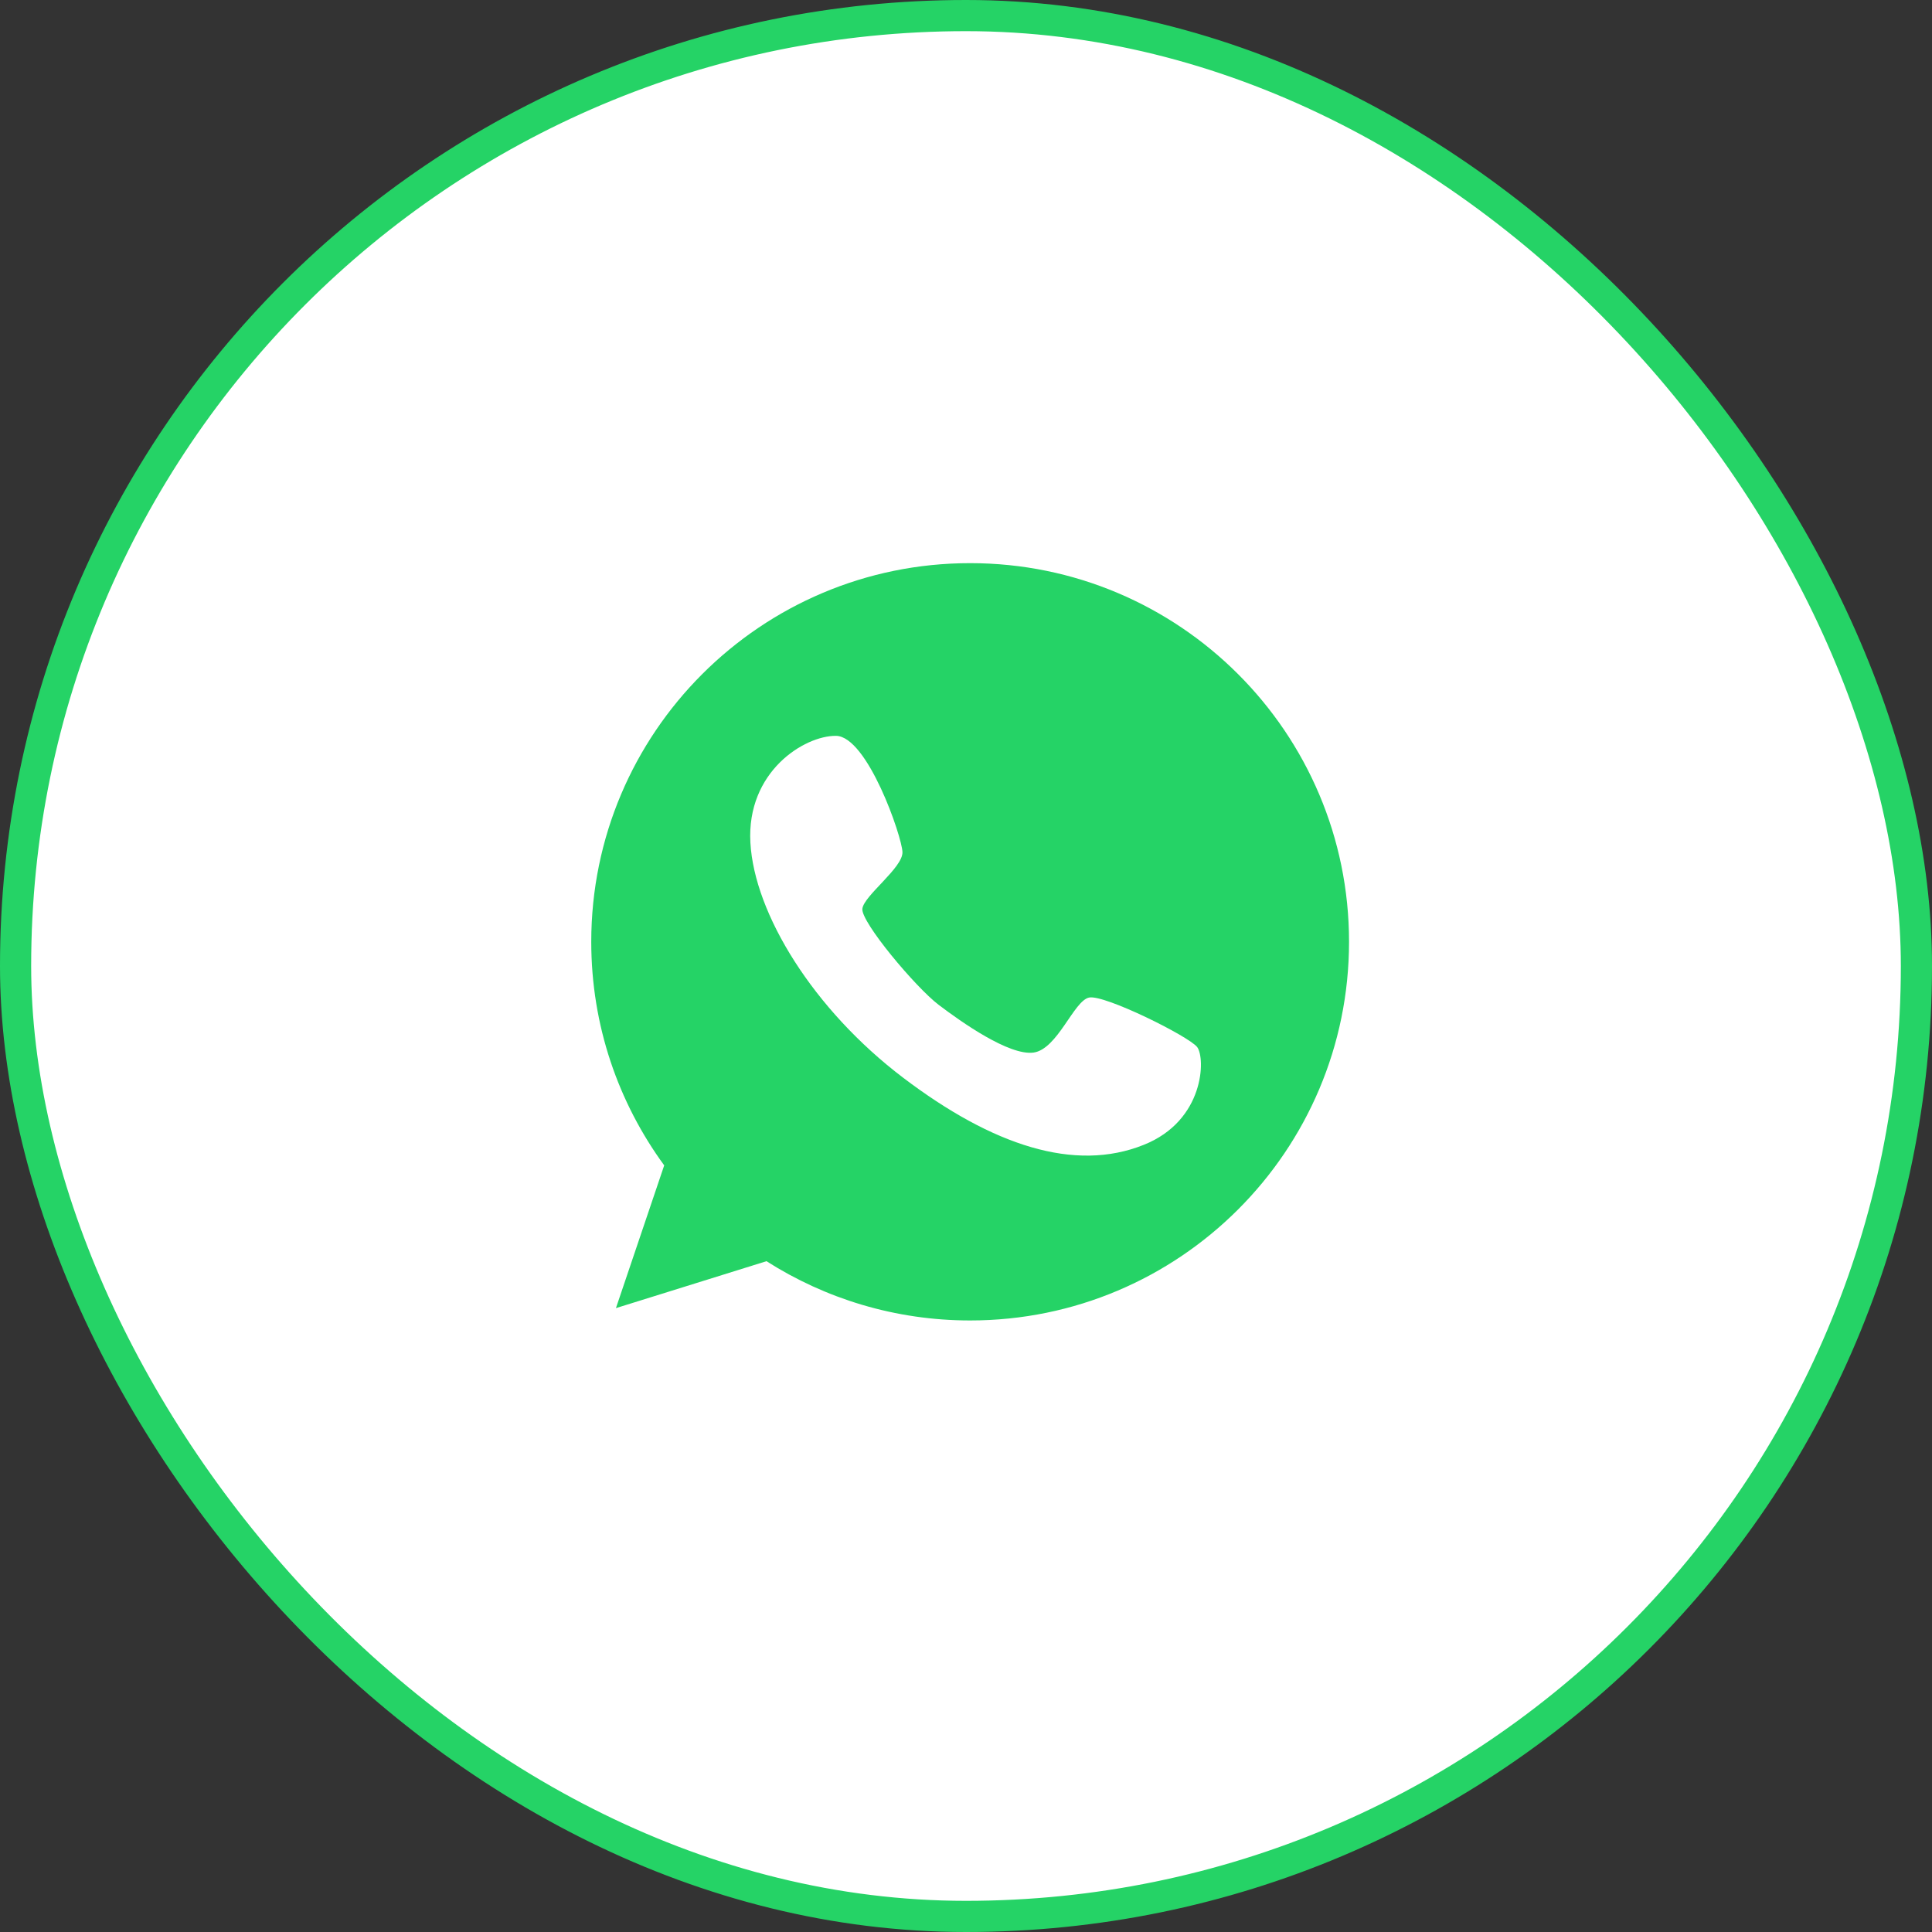
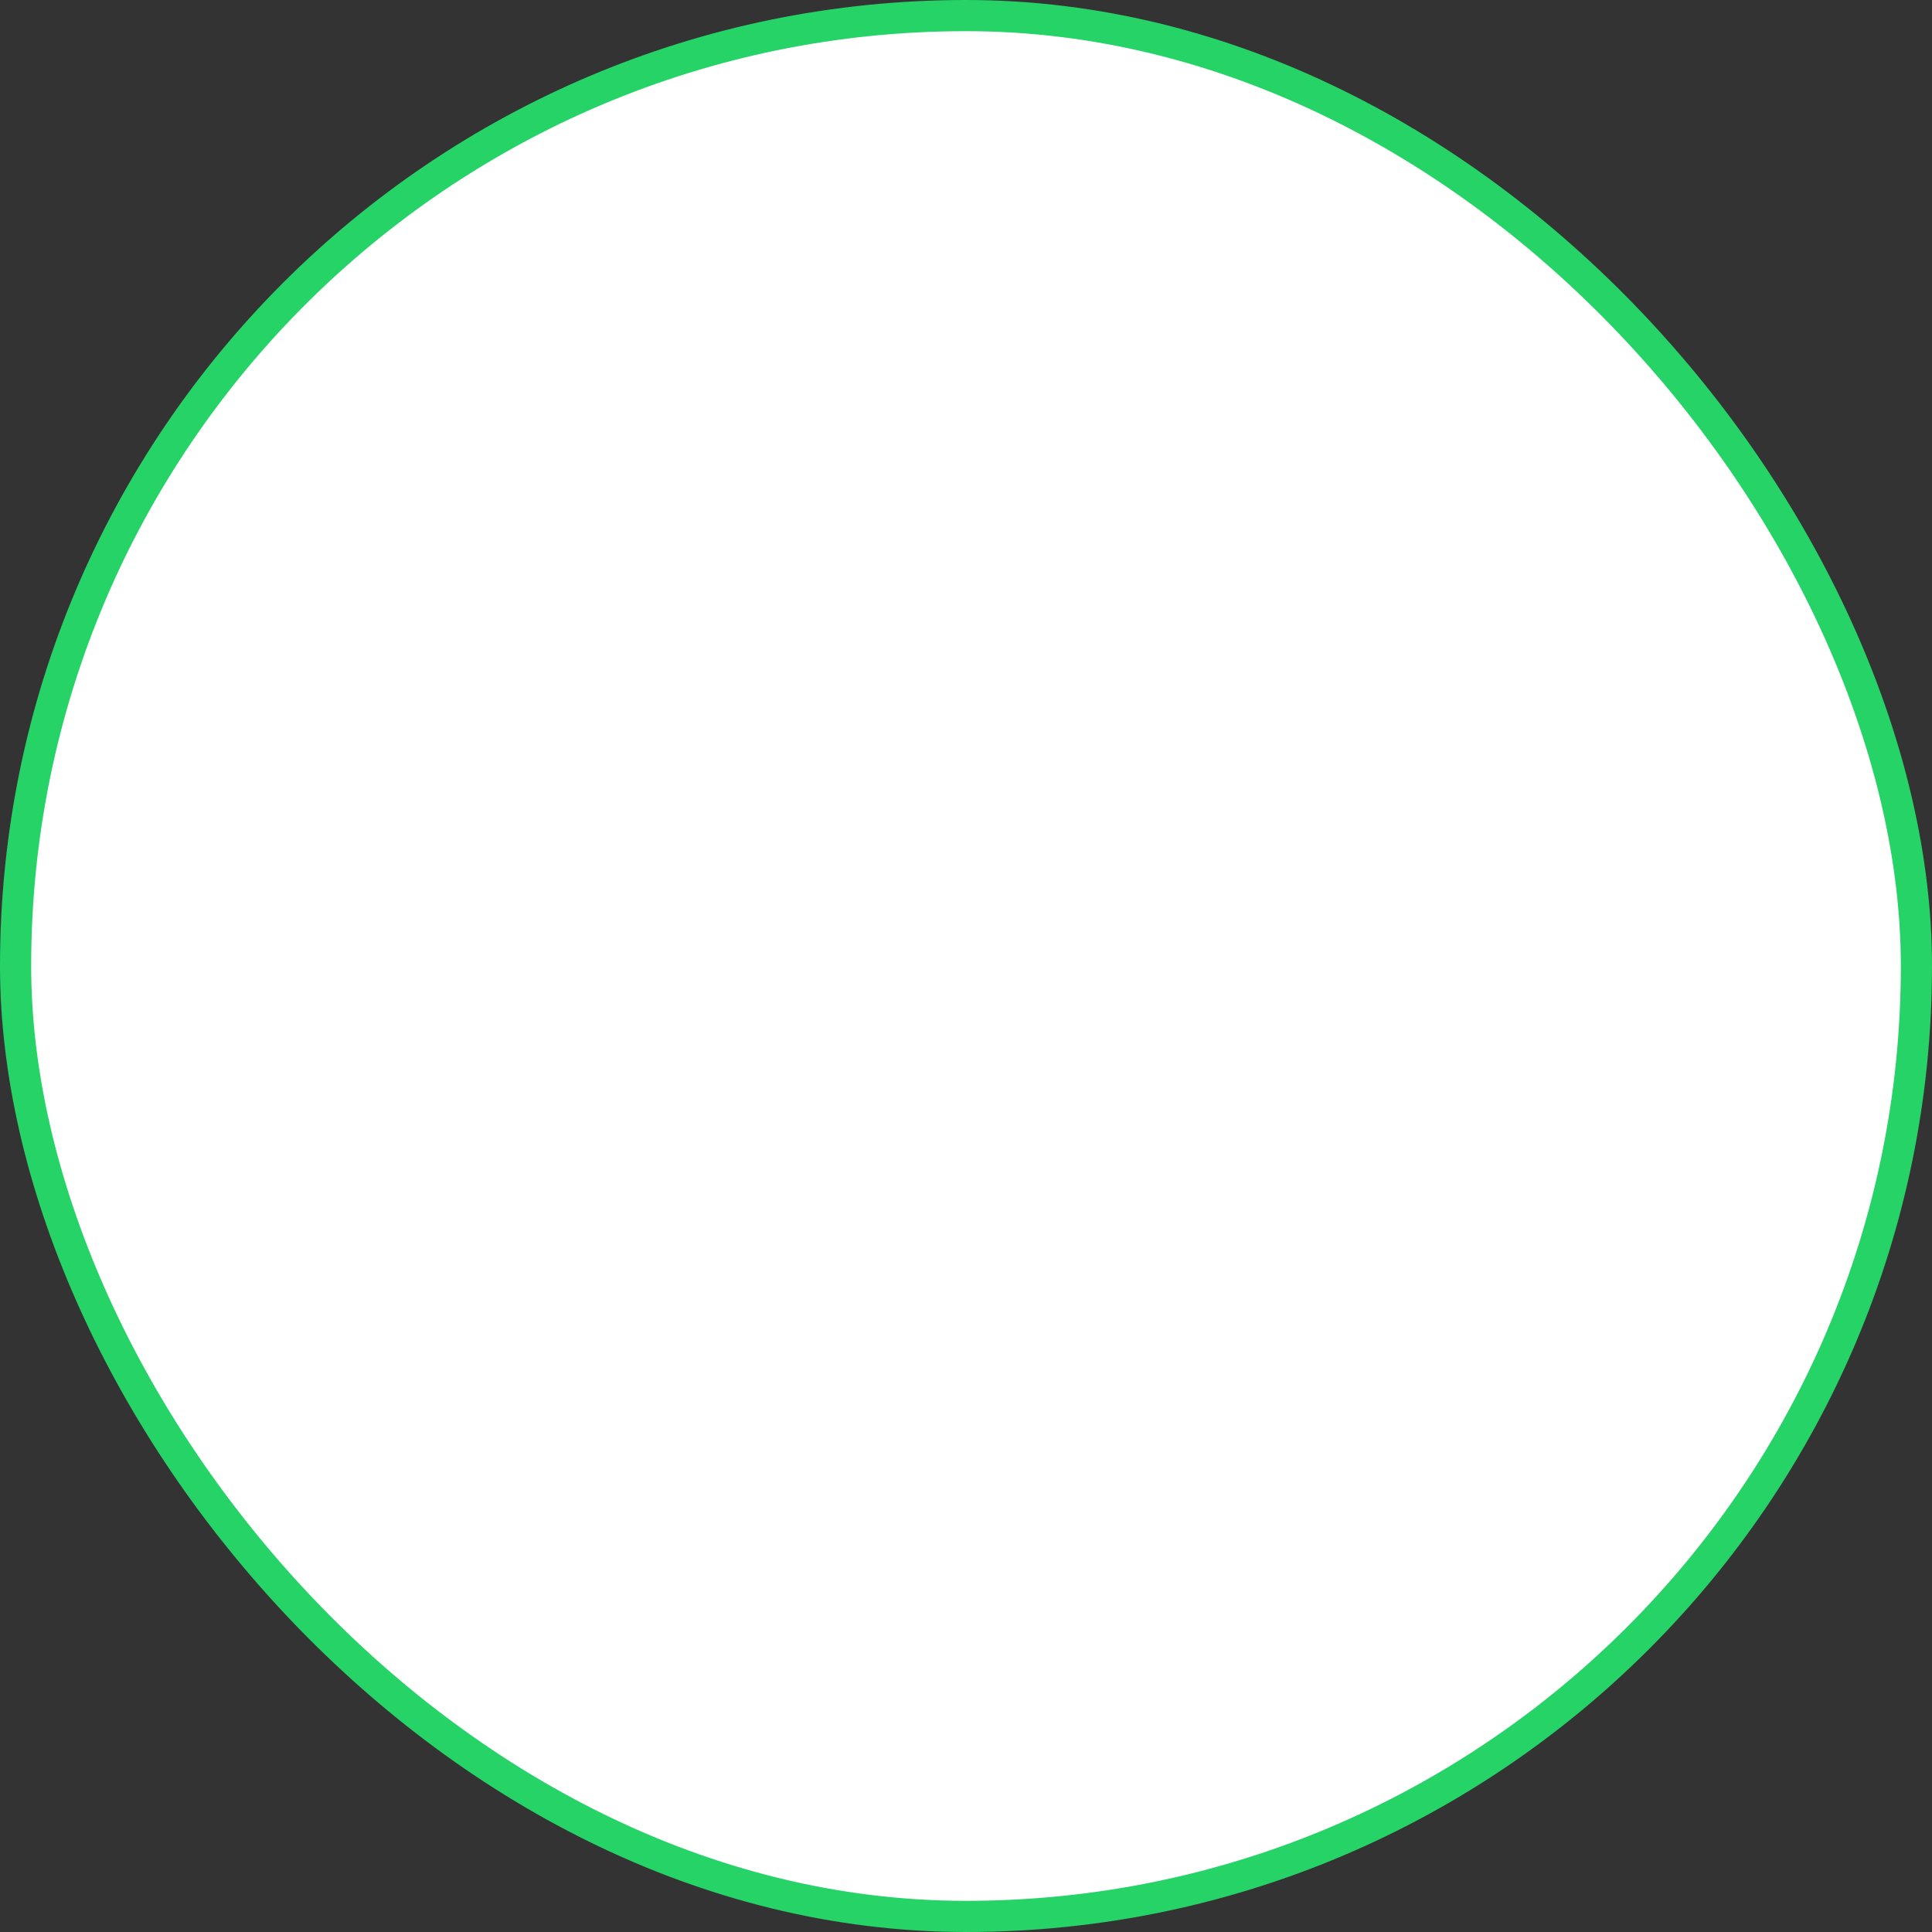
<svg xmlns="http://www.w3.org/2000/svg" width="62" height="62" viewBox="0 0 62 62" fill="none">
  <rect x="0" y="0" width="62" height="62" fill="#333333" stroke="none" />
  <rect x="0.5" y="0.5" width="61" height="61" rx="30.5" fill="white" stroke="#25D366" />
-   <path d="M31.133 18.072C24.42 18.072 18.974 23.515 18.974 30.223C18.974 32.91 19.844 35.384 21.315 37.398L19.766 41.979L24.597 40.473C26.486 41.675 28.728 42.375 31.133 42.375C37.846 42.375 43.292 36.932 43.292 30.223C43.292 23.515 37.846 18.072 31.133 18.072ZM36.7 36.741C34.493 37.625 31.861 36.769 28.983 34.585C26.104 32.401 24.208 29.326 24.081 27.042C23.953 24.759 25.814 23.607 26.825 23.614C27.837 23.621 28.947 26.851 28.961 27.346C28.976 27.848 27.724 28.739 27.674 29.163C27.625 29.587 29.379 31.68 30.121 32.245C30.857 32.803 32.378 33.878 33.163 33.779C33.941 33.673 34.458 32.111 34.953 32.012C35.448 31.913 38.15 33.256 38.419 33.602C38.687 33.956 38.659 35.963 36.7 36.741Z" fill="#25D366" />
</svg>